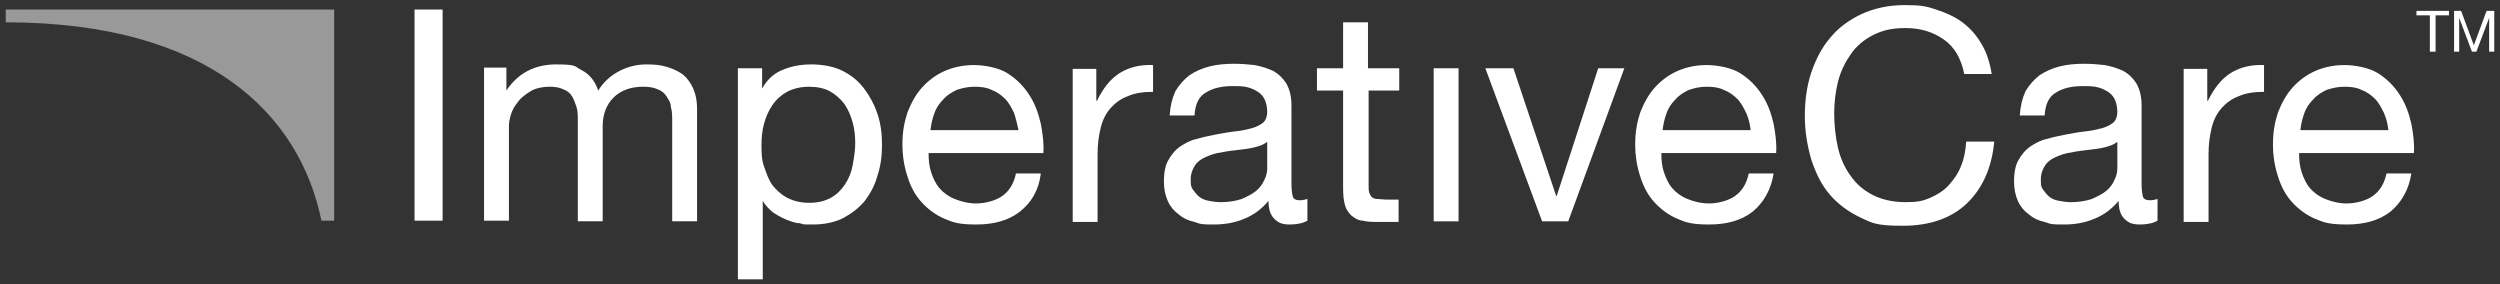
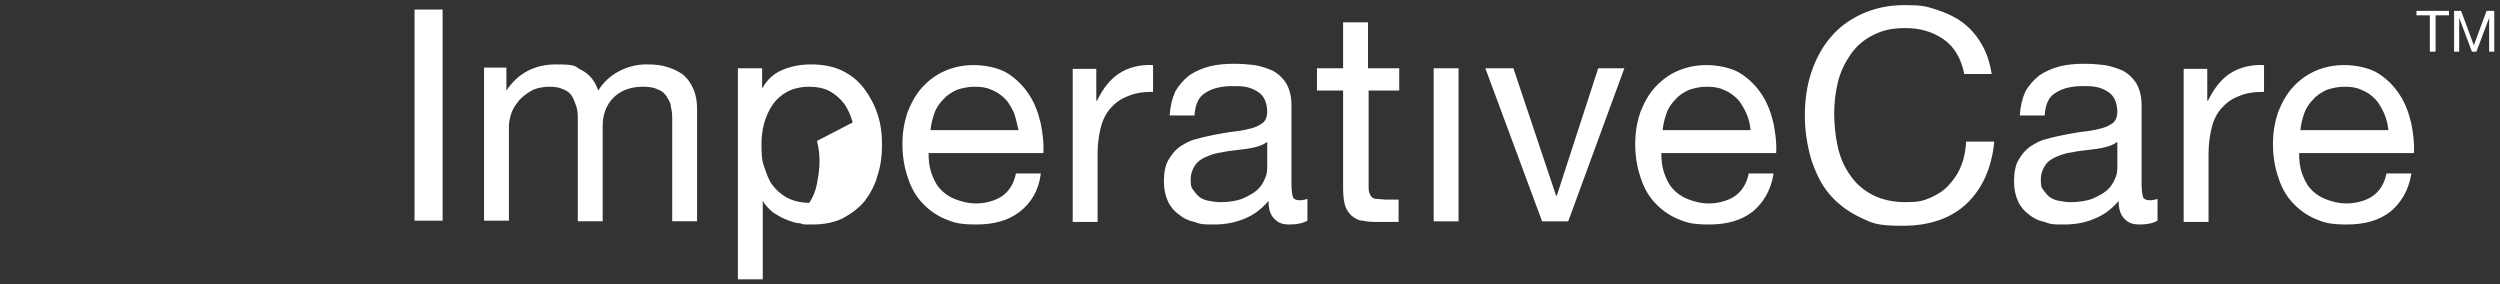
<svg xmlns="http://www.w3.org/2000/svg" id="Layer_1" version="1.1" viewBox="0 0 392 44.6">
  <rect x="0" y="0" width="392" height="44.6" fill="#333333" stroke="none" />
  <defs>
    <style>
      .st0 {
        opacity: .5;
      }

      .st0, .st1 {
        fill: #fff;
      }
    </style>
  </defs>
-   <path id="Layer-15" class="st0" d="M52.5,1.5H.9v2c31.9,0,46.1,14.5,49.5,31.1h2V1.5h0Z" />
-   <path class="st1" d="M69.4,1.5v33.1h-4.4V1.5h4.4ZM79.4,10.7v3.5h0c1.8-2.7,4.4-4.1,7.8-4.1s2.8.3,4,.9c1.2.6,2.1,1.7,2.6,3.2.8-1.3,1.9-2.3,3.2-3,1.3-.7,2.8-1.1,4.3-1.1s2.3.1,3.3.4c1,.3,1.8.7,2.5,1.2.7.6,1.2,1.3,1.6,2.2s.6,1.9.6,3.2v17.6h-3.9v-15.8c0-.7,0-1.4-.2-2.1,0-.7-.4-1.2-.7-1.7-.3-.5-.8-.9-1.4-1.1-.6-.3-1.4-.4-2.3-.4-1.9,0-3.5.6-4.6,1.7-1.1,1.1-1.7,2.6-1.7,4.5v14.9h-3.9v-15.8c0-.8,0-1.5-.2-2.1s-.4-1.2-.7-1.7c-.3-.5-.8-.9-1.4-1.1-.6-.3-1.3-.4-2.2-.4s-2.1.2-2.9.7-1.5,1-2,1.7c-.5.6-.9,1.3-1.1,2-.2.7-.3,1.3-.3,1.7v14.9h-3.9V10.6h3.5ZM119.5,10.7v3.2h0c.7-1.3,1.7-2.3,3.1-2.9,1.4-.6,2.9-.9,4.6-.9s3.5.3,4.9,1,2.5,1.6,3.4,2.8,1.6,2.5,2.1,4,.7,3.1.7,4.8-.2,3.3-.7,4.8c-.4,1.5-1.1,2.8-2,4-.9,1.1-2.1,2-3.4,2.7-1.4.7-3,1-4.8,1s-1.2,0-2-.2c-.7,0-1.4-.3-2.2-.6-.7-.3-1.4-.7-2-1.1-.6-.5-1.2-1.1-1.6-1.8h0v12.3h-3.9V10.7h3.8ZM133.7,19.2c-.3-1.1-.7-2-1.3-2.9-.6-.8-1.4-1.5-2.3-2-.9-.5-2.1-.7-3.3-.7s-2.5.3-3.4.8-1.7,1.2-2.3,2.1c-.6.9-1,1.8-1.3,2.9s-.4,2.2-.4,3.3,0,2.3.4,3.4.7,2.1,1.3,2.9c.6.8,1.4,1.5,2.3,2,1,.5,2.1.8,3.5.8s2.5-.3,3.4-.8,1.6-1.2,2.2-2.1c.6-.9,1-1.9,1.2-3s.4-2.3.4-3.4-.1-2.2-.4-3.3h0ZM159.9,33.2c-1.8,1.4-4.1,2-6.8,2s-3.6-.3-5-.9c-1.4-.6-2.6-1.5-3.6-2.6s-1.7-2.4-2.2-4c-.5-1.5-.8-3.2-.8-5.1s.3-3.5.8-5c.6-1.5,1.3-2.8,2.3-3.9,1-1.1,2.2-2,3.6-2.6,1.4-.6,2.9-.9,4.5-.9s3.9.4,5.3,1.3c1.4.9,2.5,2,3.4,3.4.9,1.4,1.4,2.8,1.8,4.5.3,1.6.5,3.1.4,4.6h-18c0,1.1.1,2.1.4,3,.3.9.7,1.8,1.3,2.5s1.4,1.3,2.4,1.7c1,.4,2.1.7,3.4.7s3-.4,4.1-1.2c1.1-.8,1.8-2,2.1-3.5h3.9c-.3,2.6-1.5,4.6-3.3,6h0ZM159,17.7c-.4-.8-.8-1.6-1.4-2.2-.6-.6-1.3-1.1-2.1-1.4-.8-.4-1.7-.5-2.7-.5s-1.9.2-2.8.5c-.8.4-1.5.8-2.1,1.5-.6.6-1.1,1.3-1.4,2.2-.3.8-.5,1.7-.6,2.6h13.8c-.2-.9-.4-1.8-.7-2.7ZM171.9,10.7v5.1h.1c1-2,2.1-3.4,3.5-4.3,1.4-.9,3.2-1.4,5.3-1.3v4.2c-1.6,0-2.9.2-4,.7-1.1.4-2,1.1-2.7,1.9s-1.2,1.8-1.5,3-.5,2.6-.5,4.1v10.7h-3.9V10.8h3.7,0ZM205,34.6c-.7.4-1.6.6-2.8.6s-1.8-.3-2.4-.9c-.6-.6-.9-1.5-.9-2.8-1.1,1.3-2.3,2.2-3.8,2.8-1.4.6-3,.9-4.7.9s-2.1,0-3.1-.4c-1-.2-1.8-.6-2.5-1.2-.7-.5-1.3-1.2-1.7-2.1s-.6-1.9-.6-3.1.2-2.5.7-3.3c.5-.9,1.1-1.6,1.8-2.1.8-.5,1.6-1,2.6-1.2,1-.3,2-.5,3-.7,1.1-.2,2.1-.4,3.1-.5s1.8-.3,2.6-.5c.7-.2,1.3-.5,1.8-.9.4-.4.6-1,.6-1.7s-.2-1.6-.5-2.1-.7-.9-1.3-1.2c-.5-.3-1.1-.5-1.7-.6-.6-.1-1.3-.1-1.9-.1-1.7,0-3.1.3-4.2,1-1.1.6-1.7,1.8-1.8,3.6h-3.9c.1-1.5.4-2.7.9-3.8.6-1,1.3-1.8,2.2-2.5.9-.6,2-1.1,3.2-1.4,1.2-.3,2.5-.4,3.8-.4s2.2.1,3.2.2c1.1.2,2,.5,2.9.9.9.5,1.6,1.2,2.1,2,.5.9.8,2,.8,3.4v12.3c0,.9.1,1.6.2,2,.1.4.5.6,1.1.6s.7-.1,1.2-.2v3.4h0ZM198.6,22.3c-.5.4-1.1.6-1.9.8-.8.2-1.6.3-2.5.4s-1.8.2-2.7.4c-.9.1-1.7.4-2.4.7-.7.3-1.3.7-1.7,1.3-.4.6-.7,1.3-.7,2.3s.1,1.2.4,1.6c.3.4.6.8,1,1.1.4.3.9.5,1.5.6s1.1.2,1.8.2c1.3,0,2.4-.2,3.3-.5.9-.4,1.7-.8,2.3-1.3s1-1.1,1.3-1.8c.3-.6.4-1.2.4-1.8v-4h-.1ZM219.4,10.7v3.5h-4.8v14.9c0,.5,0,.8.1,1.1.1.3.2.5.4.7s.5.3.9.3.9.1,1.5.1h1.8v3.5h-3c-1,0-1.9,0-2.6-.2-.7,0-1.3-.4-1.8-.8-.4-.4-.8-.9-1-1.6-.2-.7-.3-1.6-.3-2.7v-15.3h-4.1v-3.5h4.1V3.5h3.9v7.2h4.9ZM228.7,10.7v24h-3.9V10.7h3.9ZM241.8,34.7l-8.9-24h4.4l6.7,20h.1l6.5-20h4.1l-8.8,24h-4.1ZM274.8,33.2c-1.8,1.4-4.1,2-6.8,2s-3.6-.3-5-.9c-1.4-.6-2.6-1.5-3.6-2.6s-1.7-2.4-2.2-4c-.5-1.5-.8-3.2-.8-5.1s.3-3.5.8-5c.6-1.5,1.3-2.8,2.3-3.9,1-1.1,2.2-2,3.6-2.6s2.9-.9,4.5-.9,3.9.4,5.3,1.3c1.4.9,2.5,2,3.4,3.4.9,1.4,1.4,2.8,1.8,4.5.3,1.6.5,3.1.4,4.6h-18c0,1.1.1,2.1.4,3s.7,1.8,1.3,2.5c.6.7,1.4,1.3,2.4,1.7,1,.4,2.1.7,3.4.7s3-.4,4.1-1.2c1.1-.8,1.8-2,2.1-3.5h3.9c-.4,2.6-1.6,4.6-3.3,6h0ZM273.8,17.7c-.4-.8-.8-1.6-1.4-2.2-.6-.6-1.3-1.1-2.1-1.4-.8-.4-1.7-.5-2.7-.5s-1.9.2-2.8.5c-.8.4-1.5.8-2.1,1.5-.6.6-1.1,1.3-1.4,2.2-.3.8-.5,1.7-.6,2.6h13.8c-.1-.9-.3-1.8-.7-2.7h0ZM304.8,6.2c-1.7-1.2-3.7-1.8-6-1.8s-3.7.4-5.1,1.1-2.6,1.7-3.5,3-1.6,2.7-2,4.3-.6,3.3-.6,5,.2,3.7.6,5.4c.4,1.7,1.1,3.2,2,4.4.9,1.3,2.1,2.3,3.5,3s3.1,1.1,5.1,1.1,2.7-.2,3.9-.7c1.1-.5,2.1-1.1,2.9-2s1.5-1.9,1.9-3c.5-1.2.7-2.4.8-3.8h4.4c-.4,4.2-1.9,7.4-4.3,9.7s-5.8,3.5-10,3.5-4.8-.4-6.7-1.3c-1.9-.9-3.5-2.1-4.8-3.6s-2.2-3.4-2.9-5.5c-.6-2.1-1-4.4-1-6.8s.3-4.7,1-6.8c.7-2.1,1.7-4,3-5.5,1.3-1.6,3-2.8,4.9-3.7,2-.9,4.2-1.4,6.8-1.4s3.4.2,4.9.7c1.5.5,2.9,1.1,4.1,2s2.2,2,3,3.4c.8,1.3,1.3,2.9,1.6,4.7h-4.3c-.5-2.4-1.5-4.2-3.2-5.4h0ZM338.3,34.6c-.7.4-1.6.6-2.8.6s-1.8-.3-2.4-.9c-.6-.6-.9-1.5-.9-2.8-1.1,1.3-2.3,2.2-3.8,2.8-1.4.6-3,.9-4.7.9s-2.1,0-3.1-.4c-1-.2-1.8-.6-2.5-1.2-.7-.5-1.3-1.2-1.7-2.1-.4-.9-.6-1.9-.6-3.1s.2-2.5.7-3.3c.5-.9,1.1-1.6,1.8-2.1.8-.5,1.6-1,2.6-1.2,1-.3,2-.5,3-.7,1.1-.2,2.1-.4,3.1-.5s1.8-.3,2.6-.5c.7-.2,1.3-.5,1.8-.9.4-.4.6-1,.6-1.7s-.2-1.6-.5-2.1-.7-.9-1.3-1.2c-.5-.3-1.1-.5-1.7-.6s-1.3-.1-1.9-.1c-1.7,0-3.1.3-4.2,1-1.1.6-1.7,1.8-1.8,3.6h-3.9c.1-1.5.4-2.7.9-3.8.6-1,1.3-1.8,2.2-2.5.9-.6,2-1.1,3.2-1.4,1.2-.3,2.5-.4,3.8-.4s2.2.1,3.2.2c1.1.2,2,.5,2.9.9.9.5,1.6,1.2,2.1,2,.5.9.8,2,.8,3.4v12.3c0,.9.1,1.6.2,2s.5.6,1.1.6.7-.1,1.2-.2v3.4h0ZM331.9,22.3c-.5.4-1.1.6-1.9.8-.8.2-1.6.3-2.5.4s-1.8.2-2.7.4c-.9.1-1.7.4-2.4.7-.7.3-1.3.7-1.7,1.3-.4.6-.7,1.3-.7,2.3s.1,1.2.4,1.6.6.8,1,1.1c.4.3.9.5,1.5.6s1.1.2,1.8.2c1.3,0,2.4-.2,3.3-.5.9-.4,1.7-.8,2.3-1.3.6-.5,1-1.1,1.3-1.8.3-.6.4-1.2.4-1.8v-4h0ZM346.1,10.7v5.1h.1c1-2,2.1-3.4,3.5-4.3,1.4-.9,3.2-1.4,5.3-1.3v4.2c-1.6,0-2.9.2-4,.7-1.1.4-2,1.1-2.7,1.9s-1.2,1.8-1.5,3-.5,2.6-.5,4.1v10.7h-3.9V10.8h3.7ZM374.8,33.2c-1.8,1.4-4.1,2-6.8,2s-3.6-.3-5-.9c-1.4-.6-2.6-1.5-3.6-2.6s-1.7-2.4-2.2-4c-.5-1.5-.8-3.2-.8-5.1s.3-3.5.8-5c.6-1.5,1.3-2.8,2.3-3.9,1-1.1,2.2-2,3.6-2.6s2.9-.9,4.5-.9,3.9.4,5.3,1.3c1.4.9,2.5,2,3.4,3.4.9,1.4,1.4,2.8,1.8,4.5.3,1.6.5,3.1.4,4.6h-18c0,1.1.1,2.1.4,3s.7,1.8,1.3,2.5c.6.7,1.4,1.3,2.4,1.7,1,.4,2.1.7,3.4.7s3-.4,4.1-1.2c1.1-.8,1.8-2,2.1-3.5h3.9c-.4,2.6-1.6,4.6-3.3,6h0ZM373.8,17.7c-.4-.8-.8-1.6-1.4-2.2-.6-.6-1.3-1.1-2.1-1.4-.8-.4-1.7-.5-2.7-.5s-1.9.2-2.8.5c-.8.4-1.5.8-2.1,1.5-.6.6-1.1,1.3-1.4,2.2-.3.8-.5,1.7-.6,2.6h13.8c-.1-.9-.3-1.8-.7-2.7h0ZM378.9,2.4v-.7h5.1v.7h-2.1v5.7h-.9V2.4h-2.1ZM385.9,1.7l2,5.4,2-5.4h1.2v6.4h-.8V2.8l-2,5.3h-.7l-2-5.3v5.3h-.8V1.7h1.1,0Z" />
+   <path class="st1" d="M69.4,1.5v33.1h-4.4V1.5h4.4ZM79.4,10.7v3.5h0c1.8-2.7,4.4-4.1,7.8-4.1s2.8.3,4,.9c1.2.6,2.1,1.7,2.6,3.2.8-1.3,1.9-2.3,3.2-3,1.3-.7,2.8-1.1,4.3-1.1s2.3.1,3.3.4c1,.3,1.8.7,2.5,1.2.7.6,1.2,1.3,1.6,2.2s.6,1.9.6,3.2v17.6h-3.9v-15.8c0-.7,0-1.4-.2-2.1,0-.7-.4-1.2-.7-1.7-.3-.5-.8-.9-1.4-1.1-.6-.3-1.4-.4-2.3-.4-1.9,0-3.5.6-4.6,1.7-1.1,1.1-1.7,2.6-1.7,4.5v14.9h-3.9v-15.8c0-.8,0-1.5-.2-2.1s-.4-1.2-.7-1.7c-.3-.5-.8-.9-1.4-1.1-.6-.3-1.3-.4-2.2-.4s-2.1.2-2.9.7-1.5,1-2,1.7c-.5.6-.9,1.3-1.1,2-.2.7-.3,1.3-.3,1.7v14.9h-3.9V10.6h3.5ZM119.5,10.7v3.2h0c.7-1.3,1.7-2.3,3.1-2.9,1.4-.6,2.9-.9,4.6-.9s3.5.3,4.9,1,2.5,1.6,3.4,2.8,1.6,2.5,2.1,4,.7,3.1.7,4.8-.2,3.3-.7,4.8c-.4,1.5-1.1,2.8-2,4-.9,1.1-2.1,2-3.4,2.7-1.4.7-3,1-4.8,1s-1.2,0-2-.2c-.7,0-1.4-.3-2.2-.6-.7-.3-1.4-.7-2-1.1-.6-.5-1.2-1.1-1.6-1.8h0v12.3h-3.9V10.7h3.8ZM133.7,19.2c-.3-1.1-.7-2-1.3-2.9-.6-.8-1.4-1.5-2.3-2-.9-.5-2.1-.7-3.3-.7s-2.5.3-3.4.8-1.7,1.2-2.3,2.1c-.6.9-1,1.8-1.3,2.9s-.4,2.2-.4,3.3,0,2.3.4,3.4.7,2.1,1.3,2.9c.6.8,1.4,1.5,2.3,2,1,.5,2.1.8,3.5.8c.6-.9,1-1.9,1.2-3s.4-2.3.4-3.4-.1-2.2-.4-3.3h0ZM159.9,33.2c-1.8,1.4-4.1,2-6.8,2s-3.6-.3-5-.9c-1.4-.6-2.6-1.5-3.6-2.6s-1.7-2.4-2.2-4c-.5-1.5-.8-3.2-.8-5.1s.3-3.5.8-5c.6-1.5,1.3-2.8,2.3-3.9,1-1.1,2.2-2,3.6-2.6,1.4-.6,2.9-.9,4.5-.9s3.9.4,5.3,1.3c1.4.9,2.5,2,3.4,3.4.9,1.4,1.4,2.8,1.8,4.5.3,1.6.5,3.1.4,4.6h-18c0,1.1.1,2.1.4,3,.3.9.7,1.8,1.3,2.5s1.4,1.3,2.4,1.7c1,.4,2.1.7,3.4.7s3-.4,4.1-1.2c1.1-.8,1.8-2,2.1-3.5h3.9c-.3,2.6-1.5,4.6-3.3,6h0ZM159,17.7c-.4-.8-.8-1.6-1.4-2.2-.6-.6-1.3-1.1-2.1-1.4-.8-.4-1.7-.5-2.7-.5s-1.9.2-2.8.5c-.8.4-1.5.8-2.1,1.5-.6.6-1.1,1.3-1.4,2.2-.3.8-.5,1.7-.6,2.6h13.8c-.2-.9-.4-1.8-.7-2.7ZM171.9,10.7v5.1h.1c1-2,2.1-3.4,3.5-4.3,1.4-.9,3.2-1.4,5.3-1.3v4.2c-1.6,0-2.9.2-4,.7-1.1.4-2,1.1-2.7,1.9s-1.2,1.8-1.5,3-.5,2.6-.5,4.1v10.7h-3.9V10.8h3.7,0ZM205,34.6c-.7.4-1.6.6-2.8.6s-1.8-.3-2.4-.9c-.6-.6-.9-1.5-.9-2.8-1.1,1.3-2.3,2.2-3.8,2.8-1.4.6-3,.9-4.7.9s-2.1,0-3.1-.4c-1-.2-1.8-.6-2.5-1.2-.7-.5-1.3-1.2-1.7-2.1s-.6-1.9-.6-3.1.2-2.5.7-3.3c.5-.9,1.1-1.6,1.8-2.1.8-.5,1.6-1,2.6-1.2,1-.3,2-.5,3-.7,1.1-.2,2.1-.4,3.1-.5s1.8-.3,2.6-.5c.7-.2,1.3-.5,1.8-.9.4-.4.6-1,.6-1.7s-.2-1.6-.5-2.1-.7-.9-1.3-1.2c-.5-.3-1.1-.5-1.7-.6-.6-.1-1.3-.1-1.9-.1-1.7,0-3.1.3-4.2,1-1.1.6-1.7,1.8-1.8,3.6h-3.9c.1-1.5.4-2.7.9-3.8.6-1,1.3-1.8,2.2-2.5.9-.6,2-1.1,3.2-1.4,1.2-.3,2.5-.4,3.8-.4s2.2.1,3.2.2c1.1.2,2,.5,2.9.9.9.5,1.6,1.2,2.1,2,.5.9.8,2,.8,3.4v12.3c0,.9.1,1.6.2,2,.1.4.5.6,1.1.6s.7-.1,1.2-.2v3.4h0ZM198.6,22.3c-.5.4-1.1.6-1.9.8-.8.2-1.6.3-2.5.4s-1.8.2-2.7.4c-.9.1-1.7.4-2.4.7-.7.3-1.3.7-1.7,1.3-.4.6-.7,1.3-.7,2.3s.1,1.2.4,1.6c.3.4.6.8,1,1.1.4.3.9.5,1.5.6s1.1.2,1.8.2c1.3,0,2.4-.2,3.3-.5.9-.4,1.7-.8,2.3-1.3s1-1.1,1.3-1.8c.3-.6.4-1.2.4-1.8v-4h-.1ZM219.4,10.7v3.5h-4.8v14.9c0,.5,0,.8.1,1.1.1.3.2.5.4.7s.5.3.9.3.9.1,1.5.1h1.8v3.5h-3c-1,0-1.9,0-2.6-.2-.7,0-1.3-.4-1.8-.8-.4-.4-.8-.9-1-1.6-.2-.7-.3-1.6-.3-2.7v-15.3h-4.1v-3.5h4.1V3.5h3.9v7.2h4.9ZM228.7,10.7v24h-3.9V10.7h3.9ZM241.8,34.7l-8.9-24h4.4l6.7,20h.1l6.5-20h4.1l-8.8,24h-4.1ZM274.8,33.2c-1.8,1.4-4.1,2-6.8,2s-3.6-.3-5-.9c-1.4-.6-2.6-1.5-3.6-2.6s-1.7-2.4-2.2-4c-.5-1.5-.8-3.2-.8-5.1s.3-3.5.8-5c.6-1.5,1.3-2.8,2.3-3.9,1-1.1,2.2-2,3.6-2.6s2.9-.9,4.5-.9,3.9.4,5.3,1.3c1.4.9,2.5,2,3.4,3.4.9,1.4,1.4,2.8,1.8,4.5.3,1.6.5,3.1.4,4.6h-18c0,1.1.1,2.1.4,3s.7,1.8,1.3,2.5c.6.7,1.4,1.3,2.4,1.7,1,.4,2.1.7,3.4.7s3-.4,4.1-1.2c1.1-.8,1.8-2,2.1-3.5h3.9c-.4,2.6-1.6,4.6-3.3,6h0ZM273.8,17.7c-.4-.8-.8-1.6-1.4-2.2-.6-.6-1.3-1.1-2.1-1.4-.8-.4-1.7-.5-2.7-.5s-1.9.2-2.8.5c-.8.4-1.5.8-2.1,1.5-.6.6-1.1,1.3-1.4,2.2-.3.8-.5,1.7-.6,2.6h13.8c-.1-.9-.3-1.8-.7-2.7h0ZM304.8,6.2c-1.7-1.2-3.7-1.8-6-1.8s-3.7.4-5.1,1.1-2.6,1.7-3.5,3-1.6,2.7-2,4.3-.6,3.3-.6,5,.2,3.7.6,5.4c.4,1.7,1.1,3.2,2,4.4.9,1.3,2.1,2.3,3.5,3s3.1,1.1,5.1,1.1,2.7-.2,3.9-.7c1.1-.5,2.1-1.1,2.9-2s1.5-1.9,1.9-3c.5-1.2.7-2.4.8-3.8h4.4c-.4,4.2-1.9,7.4-4.3,9.7s-5.8,3.5-10,3.5-4.8-.4-6.7-1.3c-1.9-.9-3.5-2.1-4.8-3.6s-2.2-3.4-2.9-5.5c-.6-2.1-1-4.4-1-6.8s.3-4.7,1-6.8c.7-2.1,1.7-4,3-5.5,1.3-1.6,3-2.8,4.9-3.7,2-.9,4.2-1.4,6.8-1.4s3.4.2,4.9.7c1.5.5,2.9,1.1,4.1,2s2.2,2,3,3.4c.8,1.3,1.3,2.9,1.6,4.7h-4.3c-.5-2.4-1.5-4.2-3.2-5.4h0ZM338.3,34.6c-.7.4-1.6.6-2.8.6s-1.8-.3-2.4-.9c-.6-.6-.9-1.5-.9-2.8-1.1,1.3-2.3,2.2-3.8,2.8-1.4.6-3,.9-4.7.9s-2.1,0-3.1-.4c-1-.2-1.8-.6-2.5-1.2-.7-.5-1.3-1.2-1.7-2.1-.4-.9-.6-1.9-.6-3.1s.2-2.5.7-3.3c.5-.9,1.1-1.6,1.8-2.1.8-.5,1.6-1,2.6-1.2,1-.3,2-.5,3-.7,1.1-.2,2.1-.4,3.1-.5s1.8-.3,2.6-.5c.7-.2,1.3-.5,1.8-.9.4-.4.6-1,.6-1.7s-.2-1.6-.5-2.1-.7-.9-1.3-1.2c-.5-.3-1.1-.5-1.7-.6s-1.3-.1-1.9-.1c-1.7,0-3.1.3-4.2,1-1.1.6-1.7,1.8-1.8,3.6h-3.9c.1-1.5.4-2.7.9-3.8.6-1,1.3-1.8,2.2-2.5.9-.6,2-1.1,3.2-1.4,1.2-.3,2.5-.4,3.8-.4s2.2.1,3.2.2c1.1.2,2,.5,2.9.9.9.5,1.6,1.2,2.1,2,.5.9.8,2,.8,3.4v12.3c0,.9.1,1.6.2,2s.5.6,1.1.6.7-.1,1.2-.2v3.4h0ZM331.9,22.3c-.5.4-1.1.6-1.9.8-.8.2-1.6.3-2.5.4s-1.8.2-2.7.4c-.9.1-1.7.4-2.4.7-.7.3-1.3.7-1.7,1.3-.4.6-.7,1.3-.7,2.3s.1,1.2.4,1.6.6.8,1,1.1c.4.3.9.5,1.5.6s1.1.2,1.8.2c1.3,0,2.4-.2,3.3-.5.9-.4,1.7-.8,2.3-1.3.6-.5,1-1.1,1.3-1.8.3-.6.4-1.2.4-1.8v-4h0ZM346.1,10.7v5.1h.1c1-2,2.1-3.4,3.5-4.3,1.4-.9,3.2-1.4,5.3-1.3v4.2c-1.6,0-2.9.2-4,.7-1.1.4-2,1.1-2.7,1.9s-1.2,1.8-1.5,3-.5,2.6-.5,4.1v10.7h-3.9V10.8h3.7ZM374.8,33.2c-1.8,1.4-4.1,2-6.8,2s-3.6-.3-5-.9c-1.4-.6-2.6-1.5-3.6-2.6s-1.7-2.4-2.2-4c-.5-1.5-.8-3.2-.8-5.1s.3-3.5.8-5c.6-1.5,1.3-2.8,2.3-3.9,1-1.1,2.2-2,3.6-2.6s2.9-.9,4.5-.9,3.9.4,5.3,1.3c1.4.9,2.5,2,3.4,3.4.9,1.4,1.4,2.8,1.8,4.5.3,1.6.5,3.1.4,4.6h-18c0,1.1.1,2.1.4,3s.7,1.8,1.3,2.5c.6.7,1.4,1.3,2.4,1.7,1,.4,2.1.7,3.4.7s3-.4,4.1-1.2c1.1-.8,1.8-2,2.1-3.5h3.9c-.4,2.6-1.6,4.6-3.3,6h0ZM373.8,17.7c-.4-.8-.8-1.6-1.4-2.2-.6-.6-1.3-1.1-2.1-1.4-.8-.4-1.7-.5-2.7-.5s-1.9.2-2.8.5c-.8.4-1.5.8-2.1,1.5-.6.6-1.1,1.3-1.4,2.2-.3.8-.5,1.7-.6,2.6h13.8c-.1-.9-.3-1.8-.7-2.7h0ZM378.9,2.4v-.7h5.1v.7h-2.1v5.7h-.9V2.4h-2.1ZM385.9,1.7l2,5.4,2-5.4h1.2v6.4h-.8V2.8l-2,5.3h-.7l-2-5.3v5.3h-.8V1.7h1.1,0Z" />
</svg>